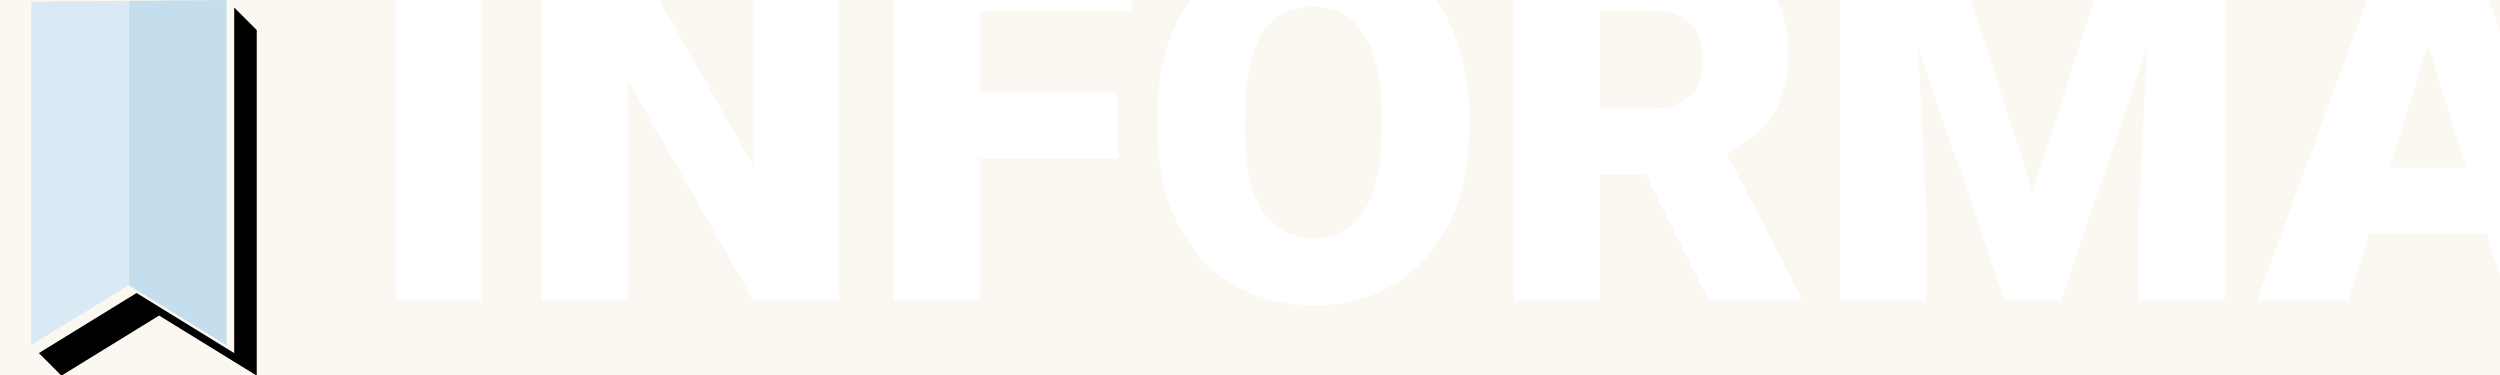
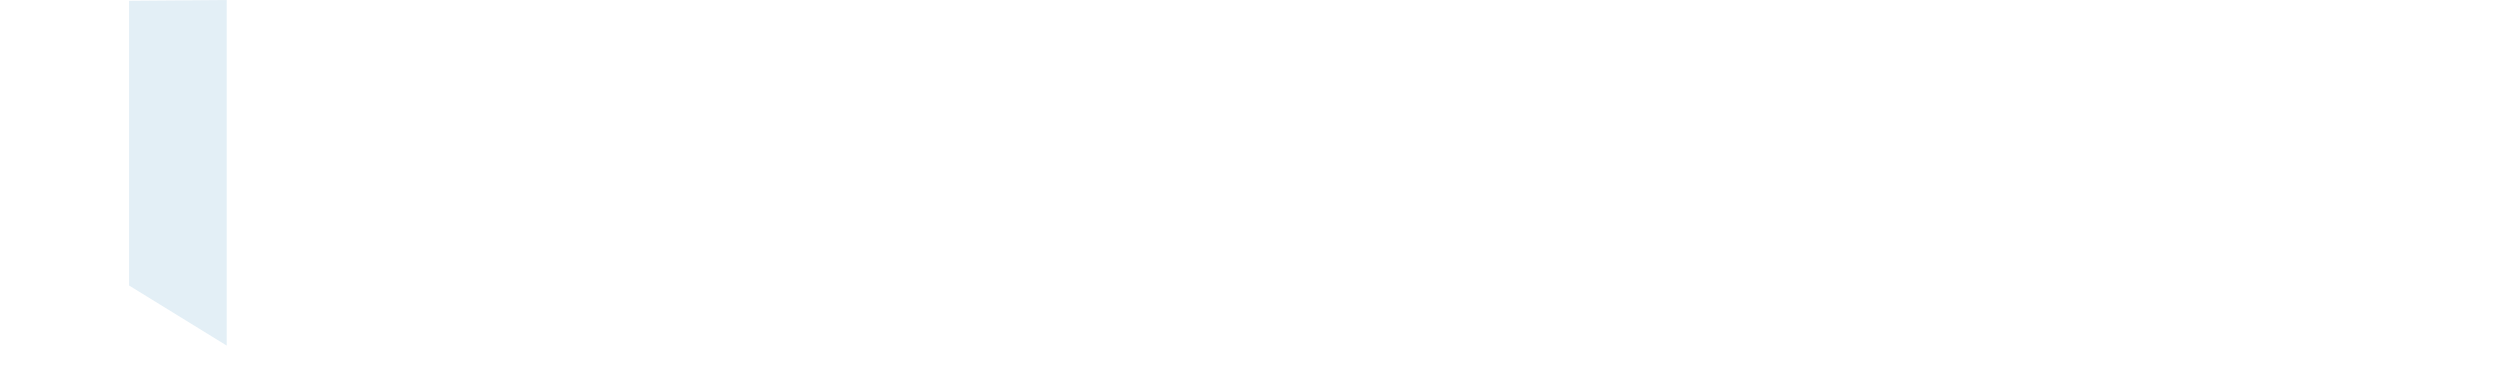
<svg xmlns="http://www.w3.org/2000/svg" width="800" height="120" version="1.1" viewBox="0 0 211.667 31.75">
-   <path transform="scale(.265)" d="m0 0v120h800v-27.699l-5.484-17.551h-37.578l-6.562 21.25h-29.297l35.209-96h-45.443v96h-27.5v-26.562l2.656-54.375-27.5 80.938h-18.125l-27.578-81.016 2.656 54.453v26.562h-27.422v-96h-20.463c2.593 4.7 3.9 10.238 3.9 16.625 0 7.917-1.615 14.479-4.844 19.688-3.177 5.208-8.177 9.427-15 12.656l23.75 45.859v1.172h-29.375l-20.078-40.156h-14.844v40.156h-27.422v-96h-24.957c1.572 2.213 2.992 4.601 4.254 7.172 4.219 8.438 6.354 18.125 6.406 29.062v5.234c0 11.094-2.057 20.911-6.172 29.453s-9.974 15.13-17.578 19.766c-7.552 4.583-16.172 6.875-25.859 6.875s-18.281-2.213-25.781-6.641c-7.5-4.479-13.359-10.859-17.578-19.141-4.167-8.281-6.354-17.786-6.562-28.516v-6.406c0-11.146 2.031-20.964 6.094-29.453 1.28-2.658 2.731-5.126 4.35-7.406h-18.646v3.422h-48.672v26.172h44.219v21.094h-44.219v45.312h-27.422v-96h-17.5v96h-27.266l-40.312-70.781v70.781h-27.422v-96h-19.219v96h-27.344v-96h-126.47zm210.54 0l30.145 53.031v-53.031h-30.145zm419.2 0l19.695 61.391 19.635-61.391h-39.33zm165.39 0l4.863 13.162v-13.162h-4.863zm-375.54 2.172c-13.75 0-21.016 10.312-21.797 30.938l-0.078 8.359c0 11.146 1.849 19.714 5.547 25.703 3.698 5.99 9.193 8.984 16.484 8.984 6.927 0 12.266-2.943 16.016-8.828 3.75-5.885 5.651-14.349 5.703-25.391v-5.234c0-11.302-1.901-19.87-5.703-25.703-3.75-5.885-9.141-8.828-16.172-8.828zm91.484 1.25v31.25h17.344c5.208 0 9.115-1.354 11.719-4.062 2.656-2.76 3.984-6.588 3.984-11.484s-1.328-8.724-3.984-11.484c-2.656-2.812-6.562-4.219-11.719-4.219h-17.344zm264.61 10.703l-12.188 39.453h24.453l-12.266-39.453z" fill="#eadcb8" opacity=".2" />
  <g transform="matrix(.24 0 0 .24 -4.974 -39.526)">
-     <path transform="matrix(.265 0 0 .265 0 164.71)" d="m420 39.975-30-30 3e-5 460.03-130-80-130.05 79.952 30.048 30.048 130-80 130 80z" />
-     <path d="m31.75 165.24v121.18l34.396-21.167 34.396 21.167v-121.72z" fill="#d9eaf5" />
    <path transform="matrix(.265 0 0 .265 0 164.71)" d="m380-0.025-130 1.01v379.02l130 80z" fill="#6fabce" fill-opacity=".199" />
  </g>
</svg>